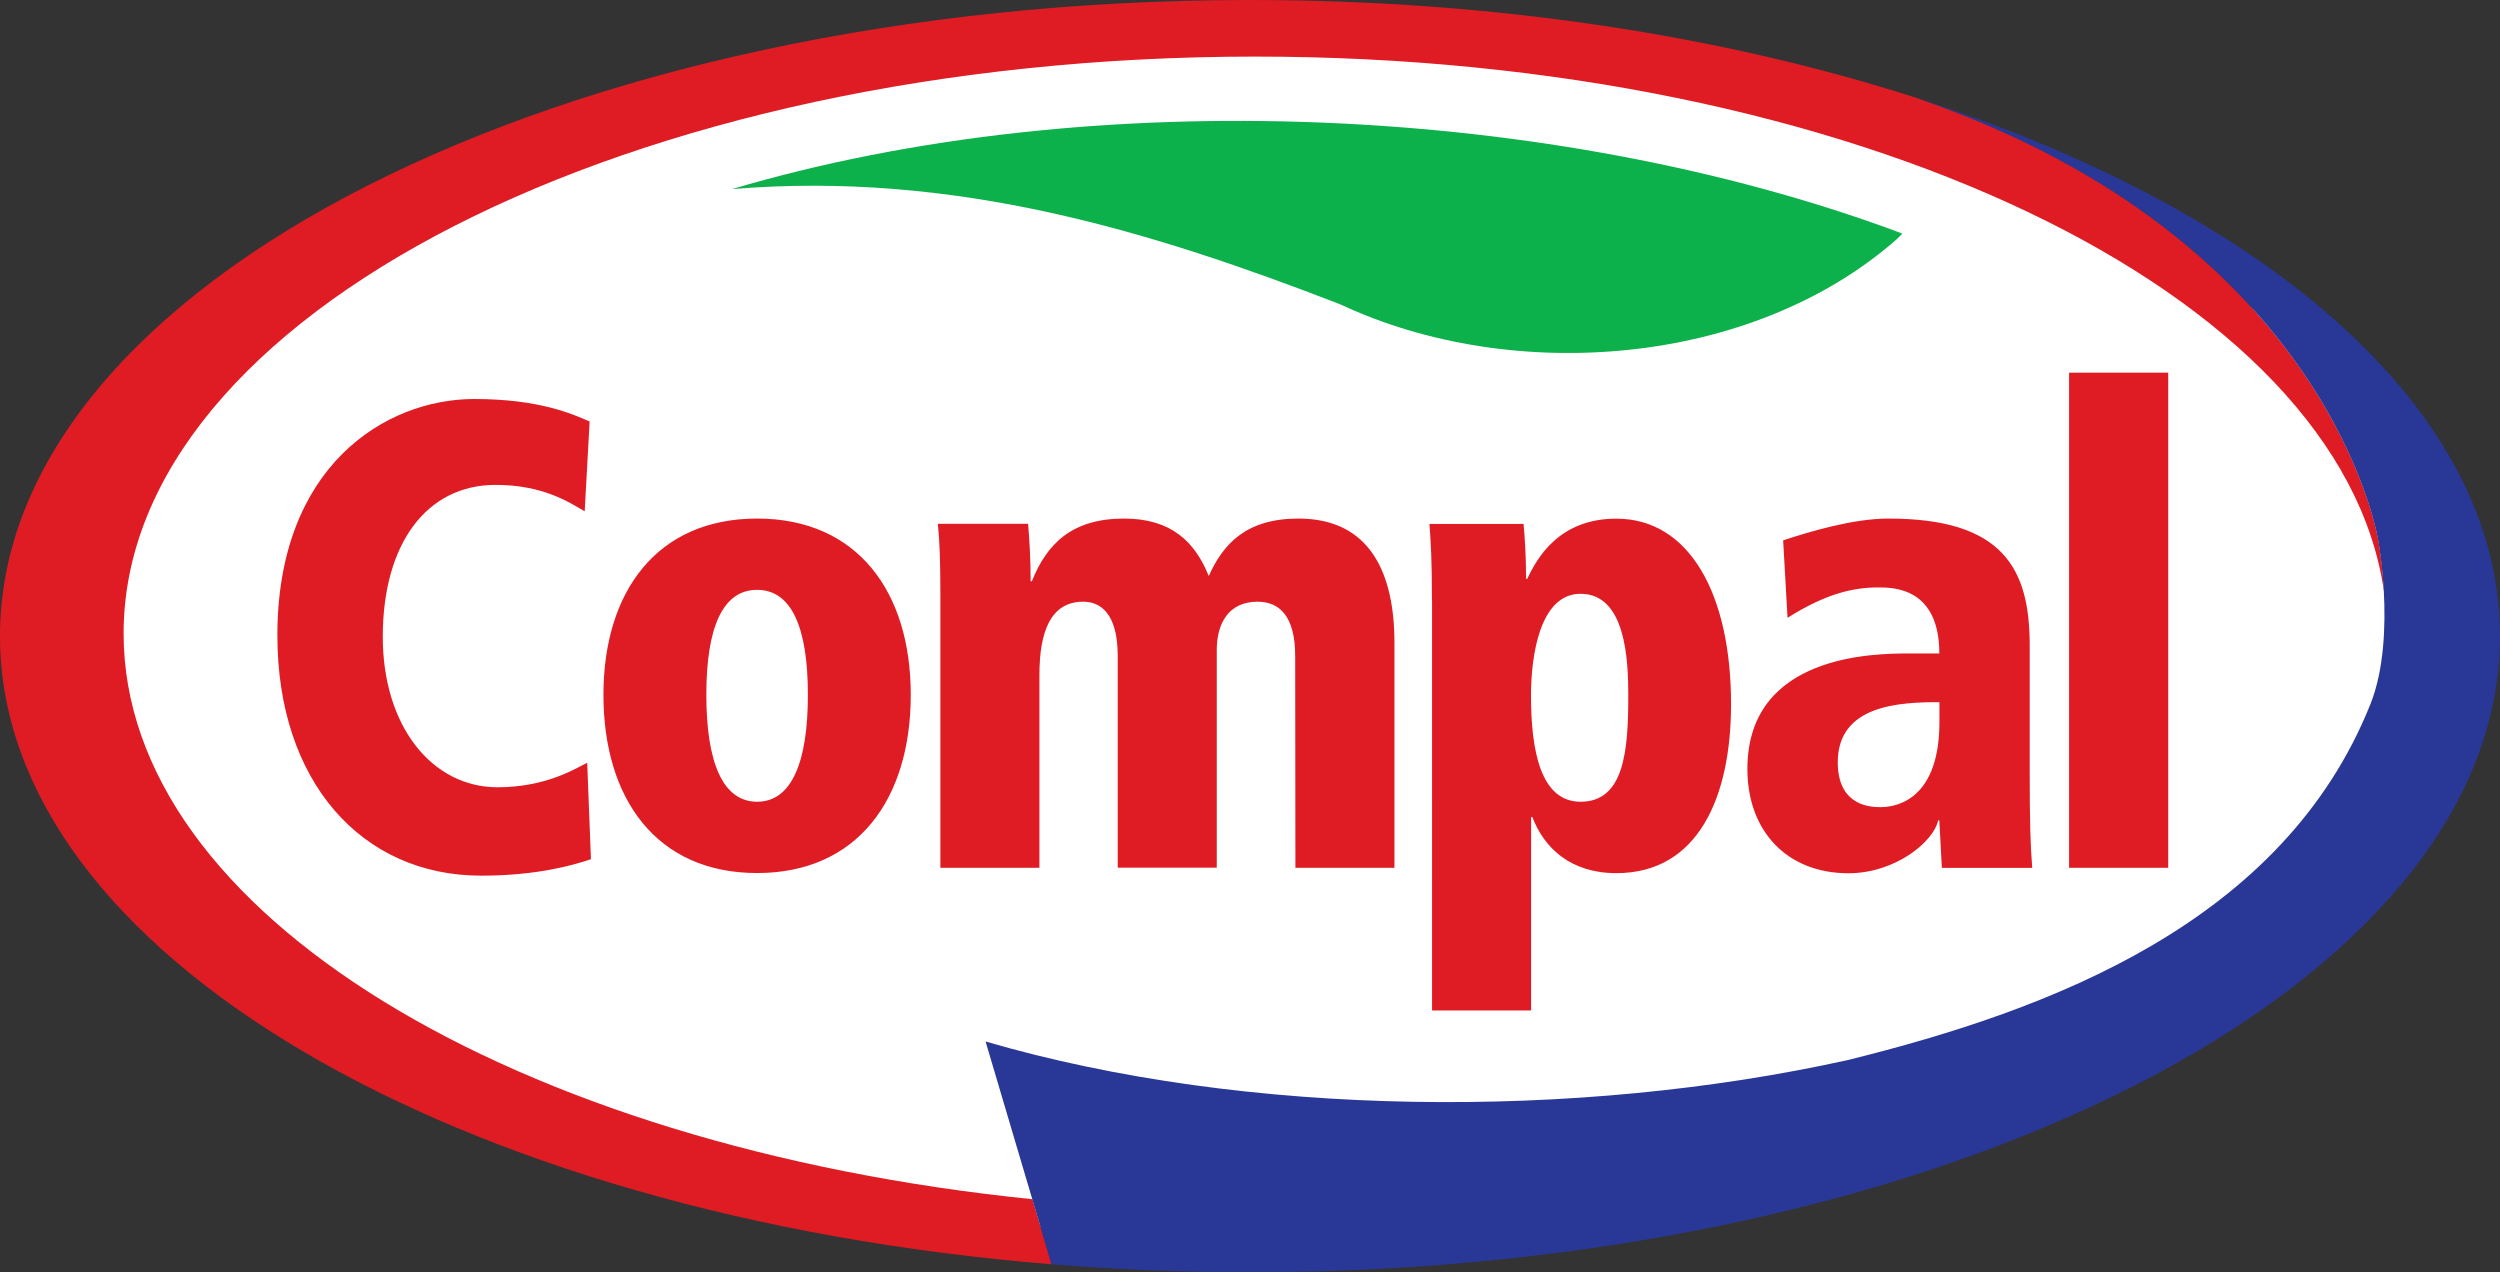
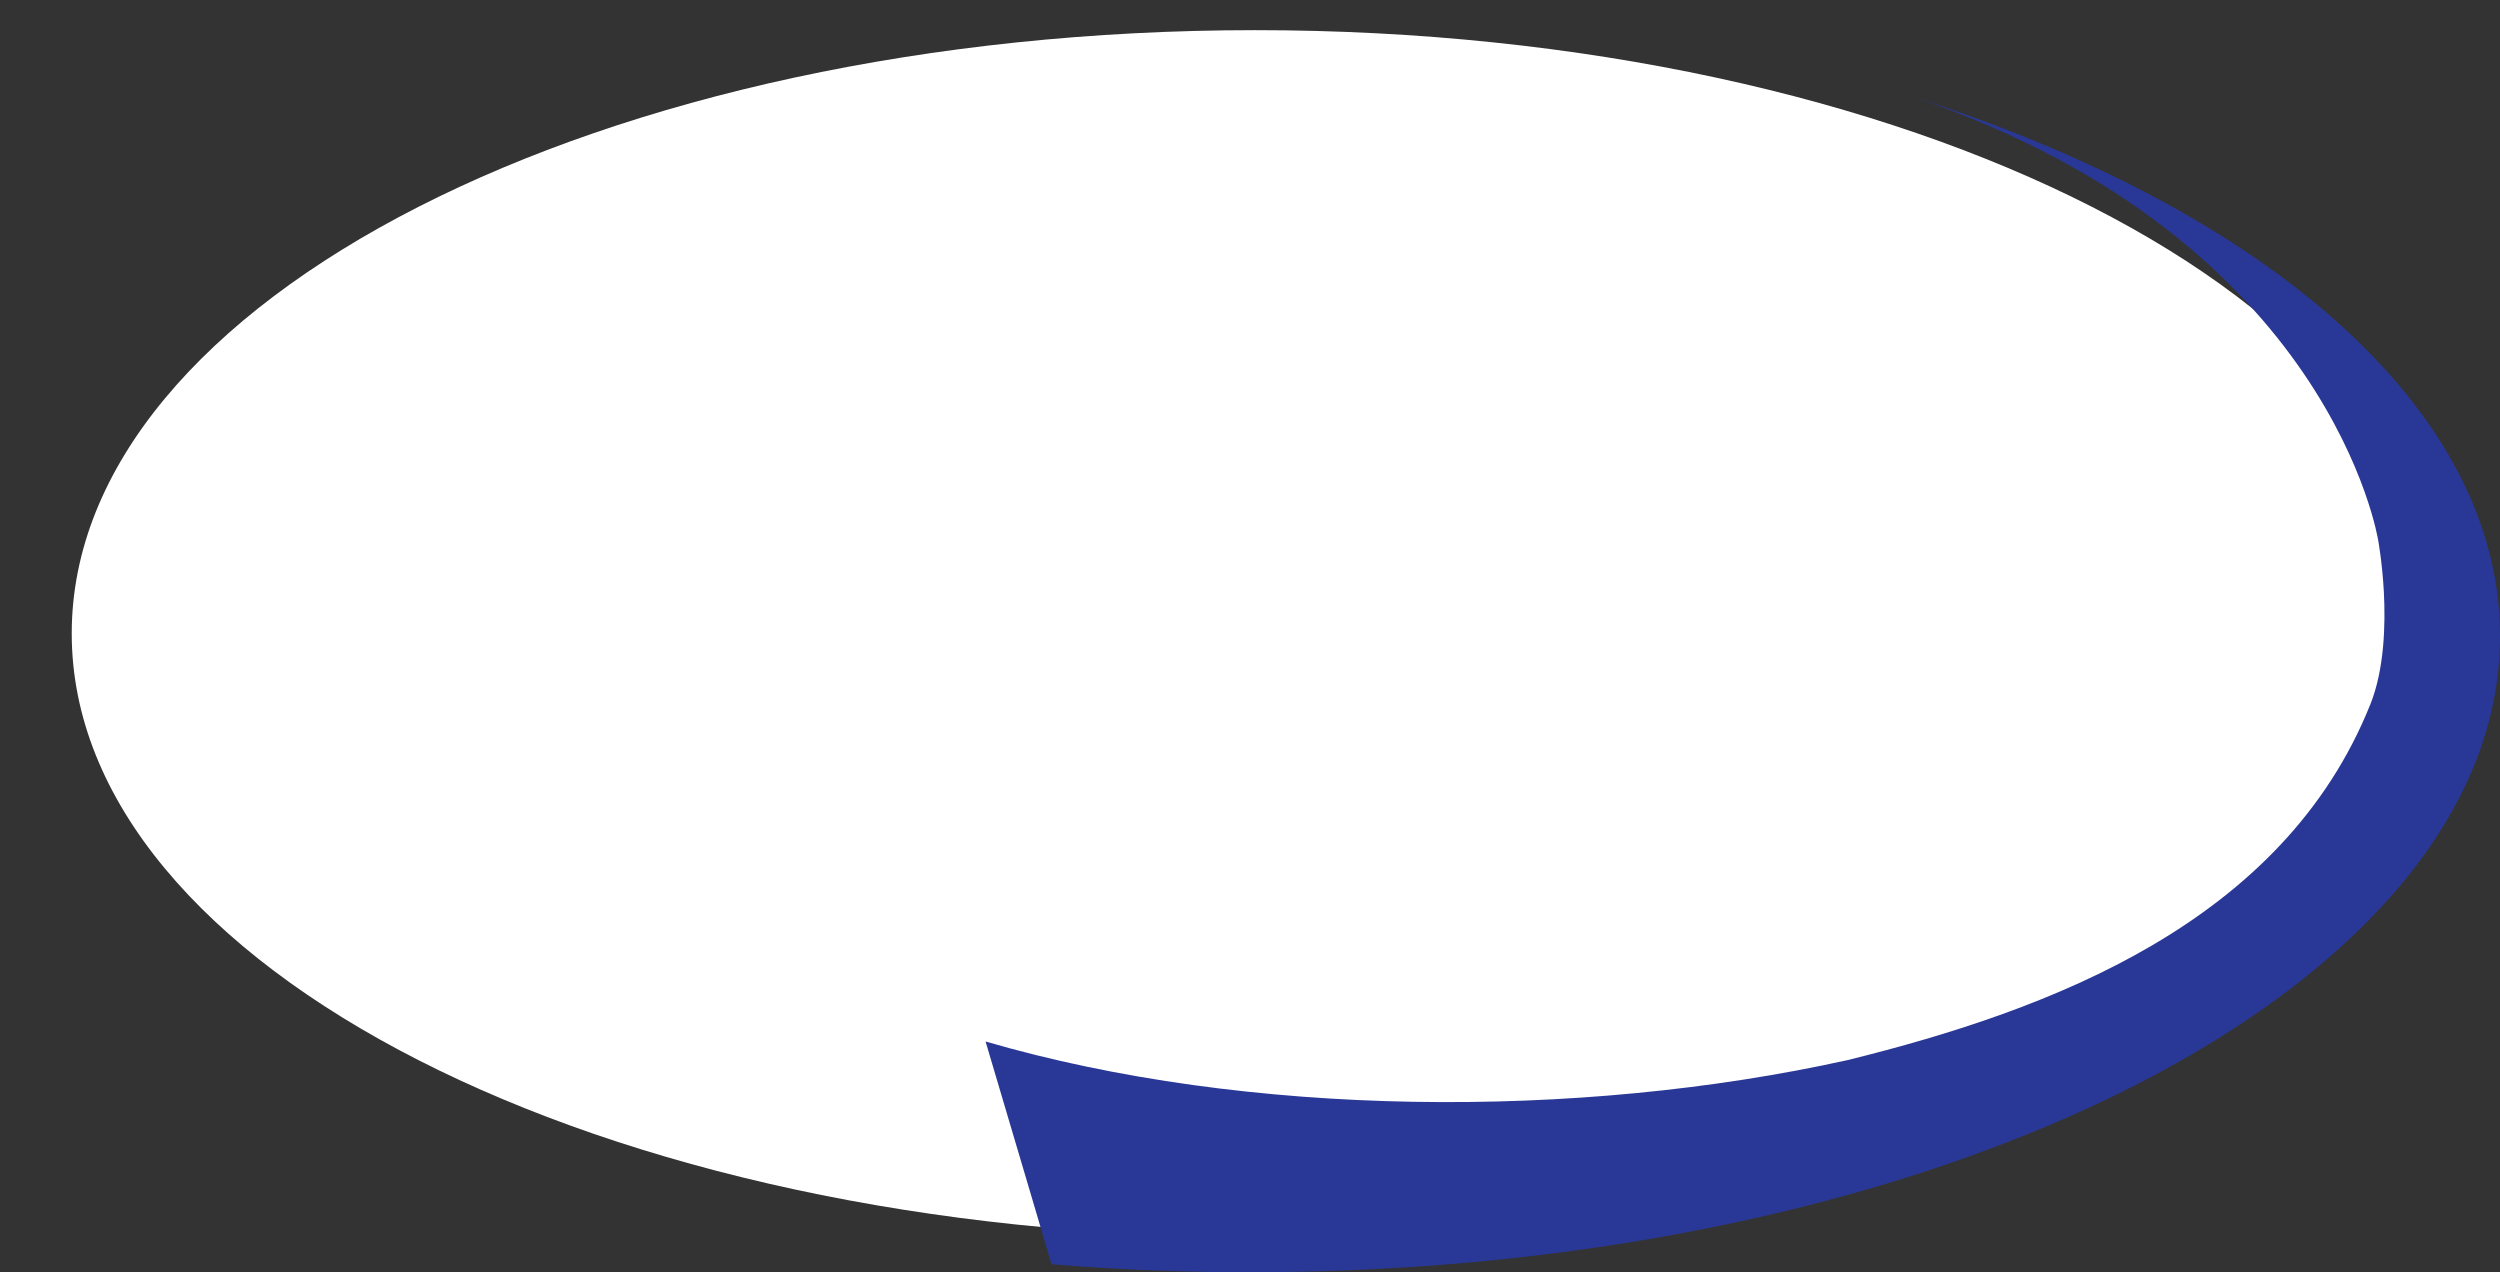
<svg xmlns="http://www.w3.org/2000/svg" version="1.1" id="圖層_1" x="0px" y="0px" width="2279.4px" height="1159.9px" viewBox="0 0 2279.4 1159.9" style="enable-background:new 0 0 2279.4 1159.9;" xml:space="preserve">
  <rect x="0" y="0" width="2279.4" height="1159.9" fill="#333333" stroke="none" />
  <style type="text/css">
	.st0{fill:#FFFFFF;}
	.st1{fill:#DF1C24;}
	.st2{fill:#0CB14B;}
	.st3{fill:#293897;}
</style>
  <path class="st0" d="M2223.5,577.6c0,303.8-483.1,550.1-1079,550.1S65.4,881.4,65.4,577.6c0-303.8,483.1-550.1,1079-550.1  S2223.5,273.8,2223.5,577.6z" />
-   <path class="st1" d="M533.1,466.2c-14.3-8.4-38.3-24.1-81.2-24.1C389,442.1,349,495.7,349,580.6c0,81.9,45.2,137.2,104.6,137.2  c45.7,0,72.6-18.1,81.8-22.3l3.4,87.9c-16,5.4-49.2,15-100.1,15c-109.2,0-185.8-86.1-185.8-219.1c0-154.1,98.3-215.5,179.5-215.5  c59.5,0,89.8,13.8,105.2,20.5L533.1,466.2z M690.3,472.8c91.5,0,140.1,66.8,140.1,160.7c0,95.1-48.6,162.5-140.1,162.5  c-91.5,0-140.1-67.4-140.1-162.5C550.2,539.6,598.8,472.8,690.3,472.8L690.3,472.8z M690.3,731c31.5,0,46.3-36.1,46.3-97.5  s-14.9-95.7-46.3-95.7S644,572.1,644,633.5S658.9,731,690.3,731L690.3,731z M1180.9,598c0-36.1-14.3-49.4-34.3-49.4  c-26.9,0-37.2,20.5-37.2,43.9v198.6h-90.3V598c0-39.7-16.6-49.4-31.4-49.4c-29.7,0-40,27.1-40,66.8v175.8h-90.3v-248  c0-30.1-0.6-49.4-2.3-65.6h82.3c1.1,13.8,2.3,31.3,2.3,52.4h1.1c13.7-34.3,36.6-57.2,84.1-57.2c42.9,0,64.6,21.1,77.2,52.4  c13.2-29.5,34.3-52.4,81.8-52.4c65.8,0,87.5,50.6,87.5,113.2v205.2h-90.3L1180.9,598L1180.9,598z M1305.6,548.1  c0-39.7-1.2-56-2.3-70.4h85.8c1.1,12,2.3,28.3,2.3,50h1.1c9.1-19.3,29.2-54.8,81.2-54.8c66.9,0,104.6,69.2,104.6,169.1  c0,84.3-29.7,154.1-104.6,154.1c-41.7,0-65.8-22.9-76.6-51.2h-1.1v176.4h-90.3V548.1z M1441.1,541.4c-37.2,0-45.2,56.6-45.2,92.7  c0,50,8.6,96.9,45.2,96.9c40,0,43.5-47,43.5-96.9C1484.6,601.6,1482.3,541.4,1441.1,541.4z M1625.8,492.7  c23.5-7.8,63.5-19.9,96.1-19.9c104.6,0,128.7,45.7,128.7,115.6v114.4c0,46.3,0.6,67.4,2.3,88.5h-82.4l-2.3-43.3h-1.1  c-4,19.3-38.9,48.2-81.8,48.2c-55.5,0-92.1-37.9-92.1-95.1c0-104.7,116.1-105.3,147.5-105.3h27.5c0-60.2-42.3-60.2-55.5-60.2  c-22.9,0-47.4,5.4-82.9,27.7L1625.8,492.7z M1768.2,640.2c-36,0-92.6,2.4-92.6,54.8c0,40.9,31.5,40.9,38.9,40.9  c8,0,53.8-1.2,53.8-77.6V640.2z M1886.5,339.8h90.4v451.4h-90.4V339.8z" />
-   <path class="st2" d="M1729.5,211.1C1415.8,95,995.9,75.1,667.4,172.4c203.5-16.9,383.2,38.7,554.9,105.2  c156.8,73.5,375.2,56.6,507.2-59.6l5-5L1729.5,211.1L1729.5,211.1z" />
-   <path class="st1" d="M112.7,577.6c0-290.5,462-526,1031.8-526c544.7,0,990.8,215.2,1029.1,487.9c-1.4-27-5.1-46.5-5.1-46.5  s-42.4-274.1-421.3-403.8C1571.3,32.7,1363,0,1139.7,0C510.3,0,0,259.7,0,580c0,289,415.3,528.6,958.8,572.7l-17.5-59.3  C468.7,1045.3,112.7,832.6,112.7,577.6L112.7,577.6z" />
  <path class="st3" d="M2279.4,580c0-206.7-212.5-388.1-532.3-490.8h0c378.9,129.6,421.3,403.8,421.3,403.8s3.6,19.6,5.1,46.5  c1.6,30.6,0.4,70.7-12.2,102.4c-79.7,199.4-291.8,278.9-476.5,324.6c-246.2,54.6-548,52.6-786.2-16.9l42.6,143.8l17.5,59.3  c58.9,4.8,119.3,7.3,180.9,7.3C1769.2,1159.9,2279.4,900.3,2279.4,580L2279.4,580z" />
</svg>